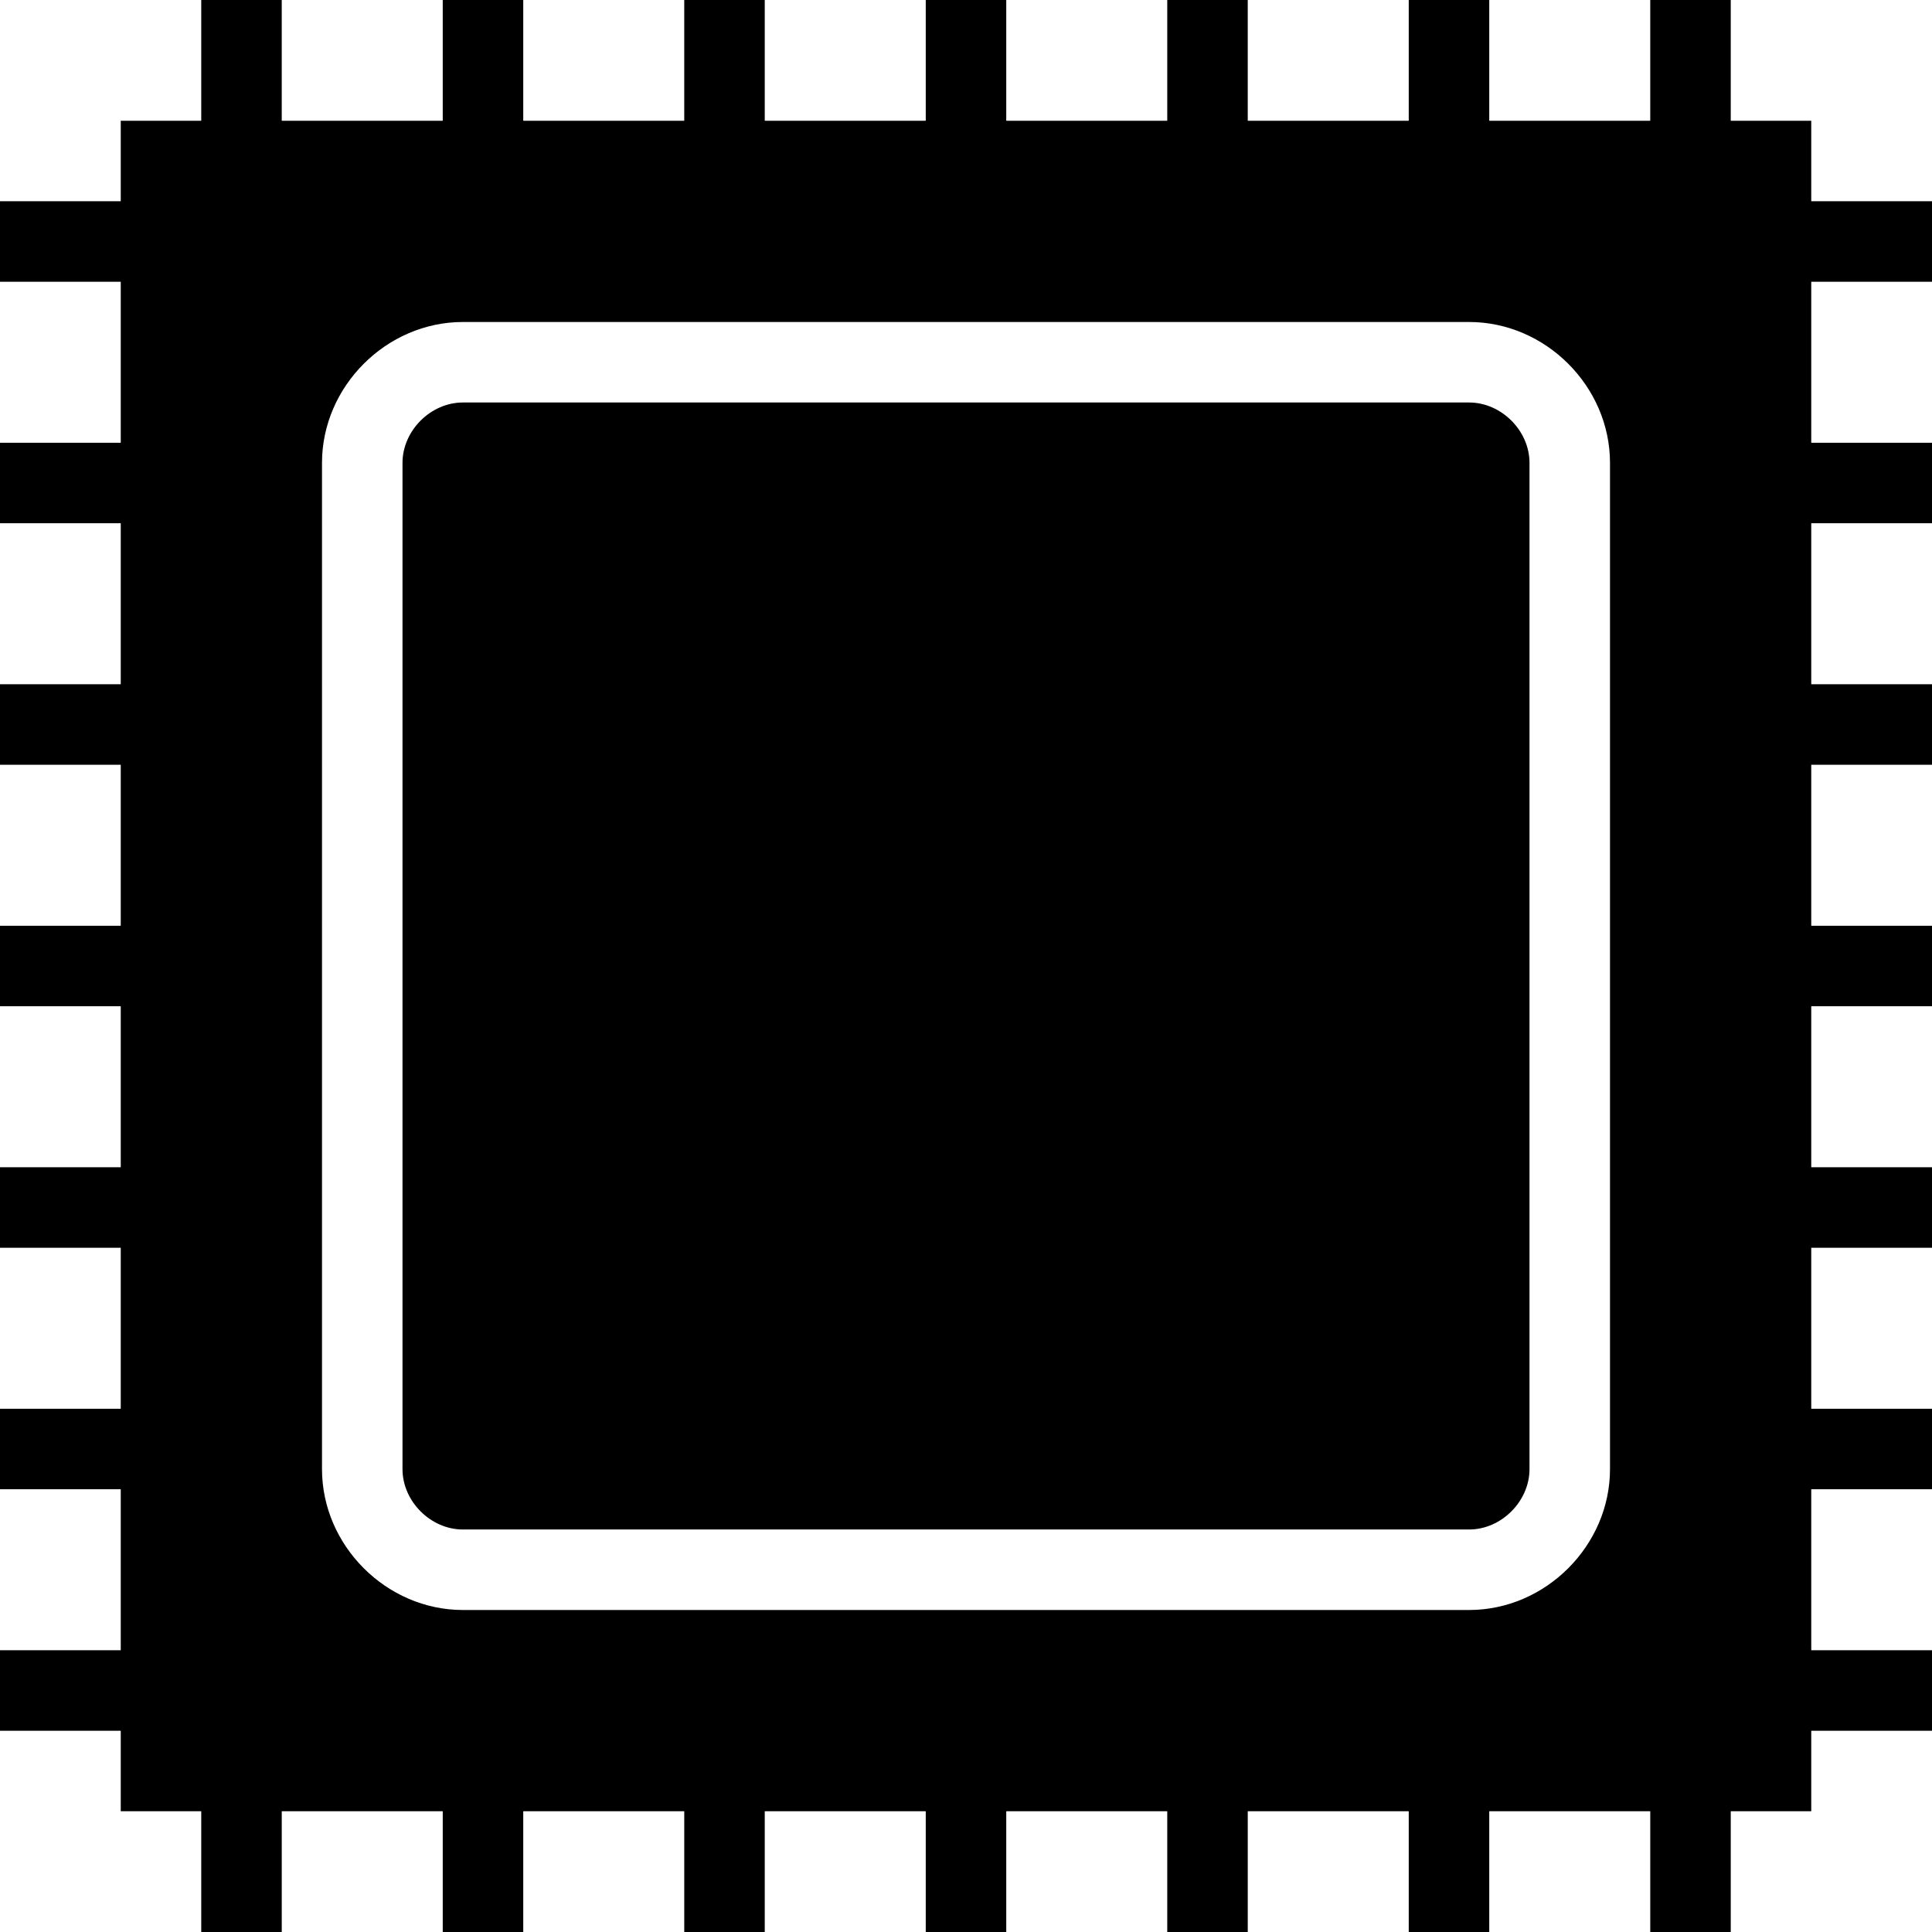
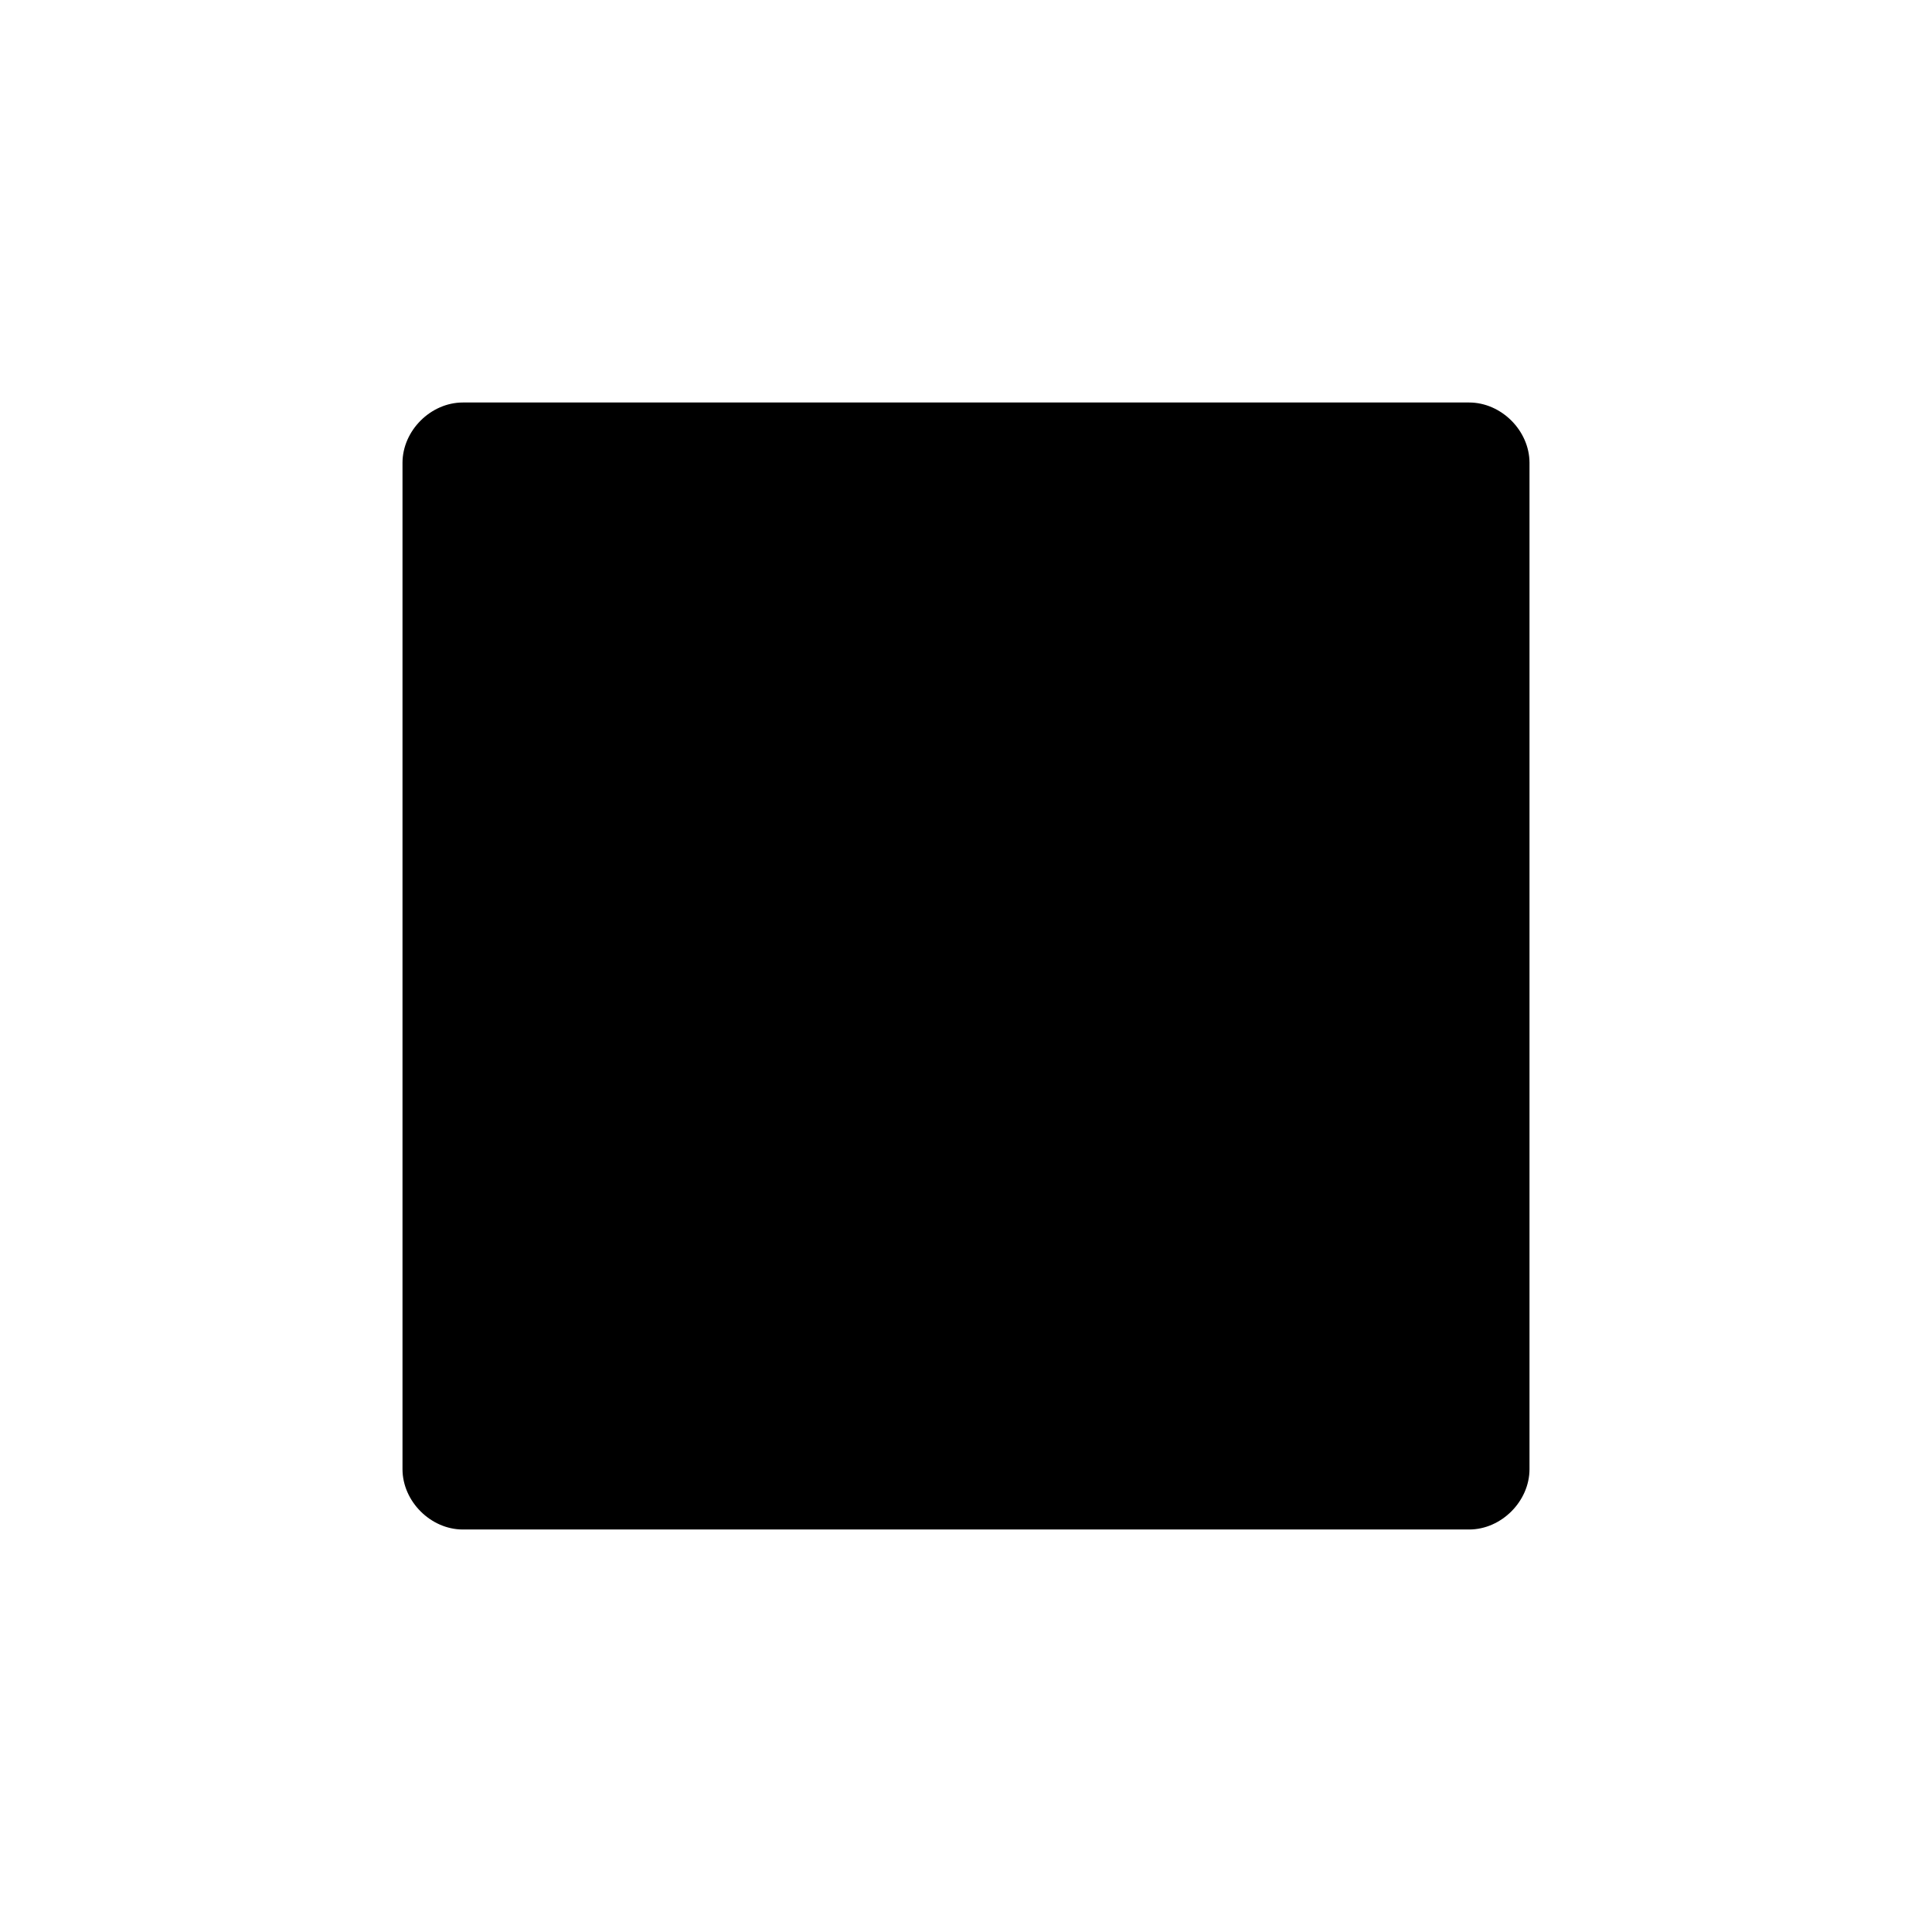
<svg xmlns="http://www.w3.org/2000/svg" id="a" width="48" height="48" viewBox="0 0 48 48">
  <path d="M36.5,10H11.5c-.8,0-1.5,.7-1.5,1.5v25c0,.8,.7,1.5,1.5,1.5h25c.8,0,1.5-.7,1.5-1.5V11.5c0-.8-.7-1.5-1.5-1.5Z" />
-   <path d="M48,7v-2h-3V3h-2V0h-2V3h-4V0h-2V3h-4V0h-2V3h-4V0h-2V3h-4V0h-2V3h-4V0h-2V3H7V0h-2V3H3v2H0v2H3v4H0v2H3v4H0v2H3v4H0v2H3v4H0v2H3v4H0v2H3v4H0v2H3v2h2v3h2v-3h4v3h2v-3h4v3h2v-3h4v3h2v-3h4v3h2v-3h4v3h2v-3h4v3h2v-3h2v-2h3v-2h-3v-4h3v-2h-3v-4h3v-2h-3v-4h3v-2h-3v-4h3v-2h-3v-4h3v-2h-3V7h3Zm-8,29.5c0,1.9-1.6,3.5-3.5,3.5H11.5c-1.9,0-3.5-1.6-3.5-3.5V11.5c0-1.9,1.6-3.5,3.5-3.5h25c1.9,0,3.5,1.6,3.5,3.5v25Z" />
</svg>